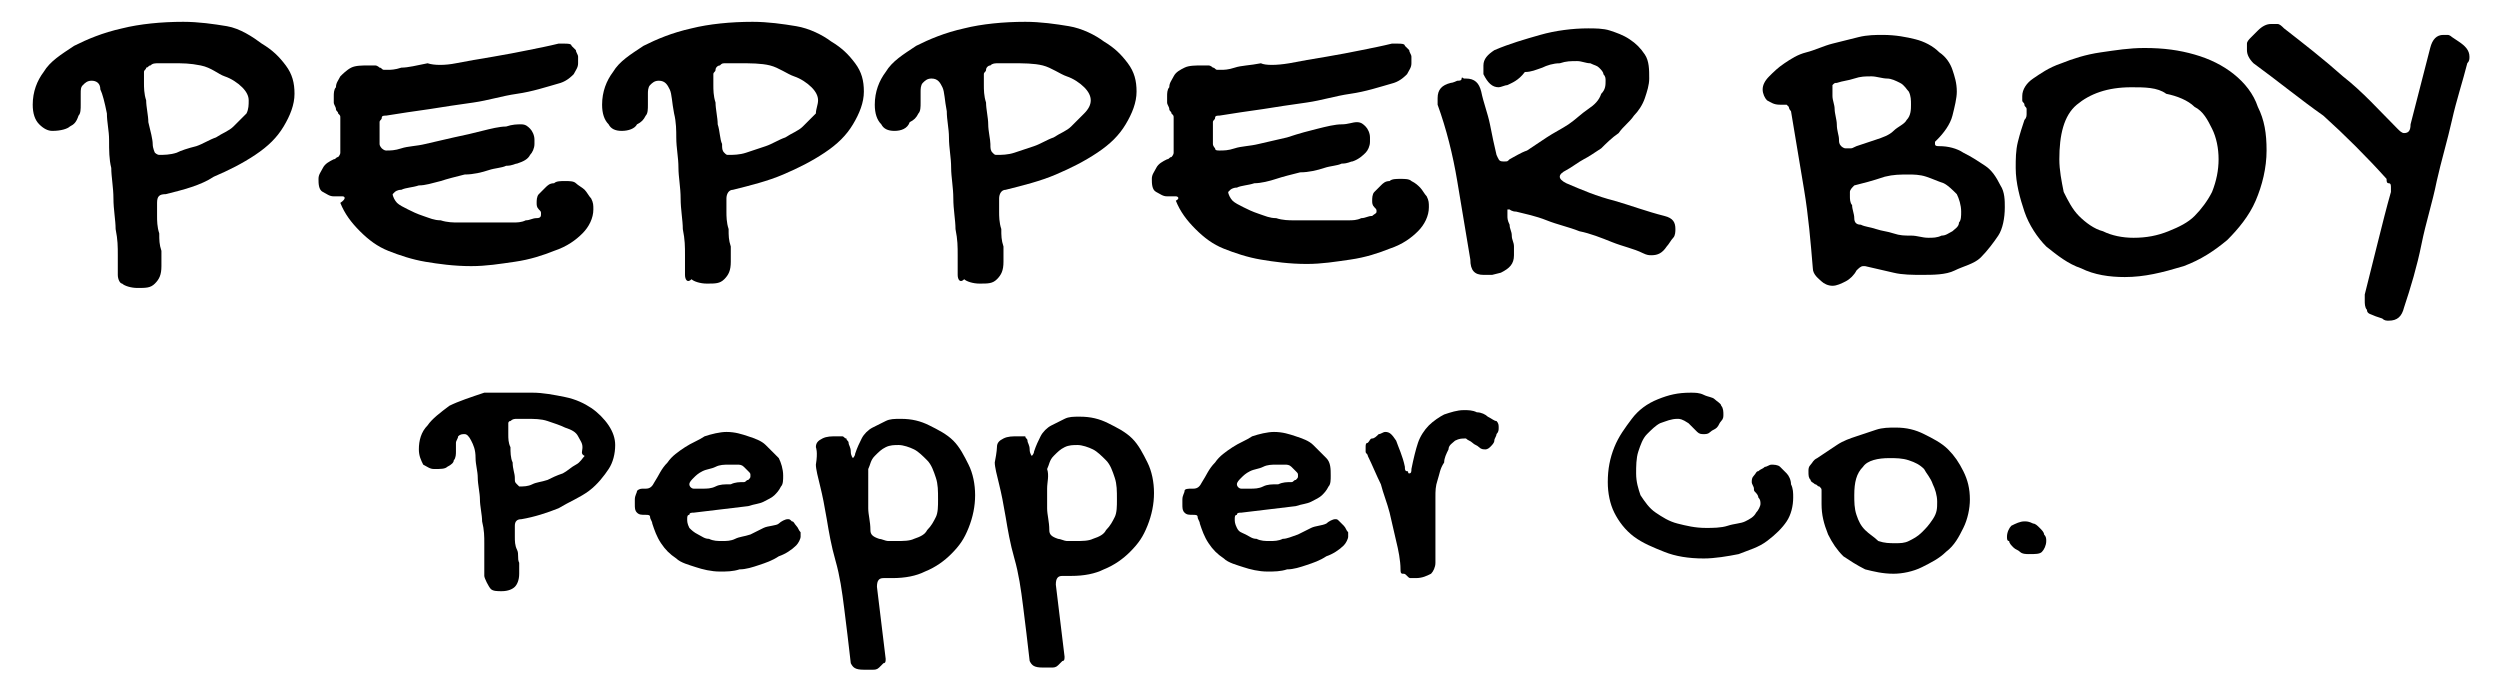
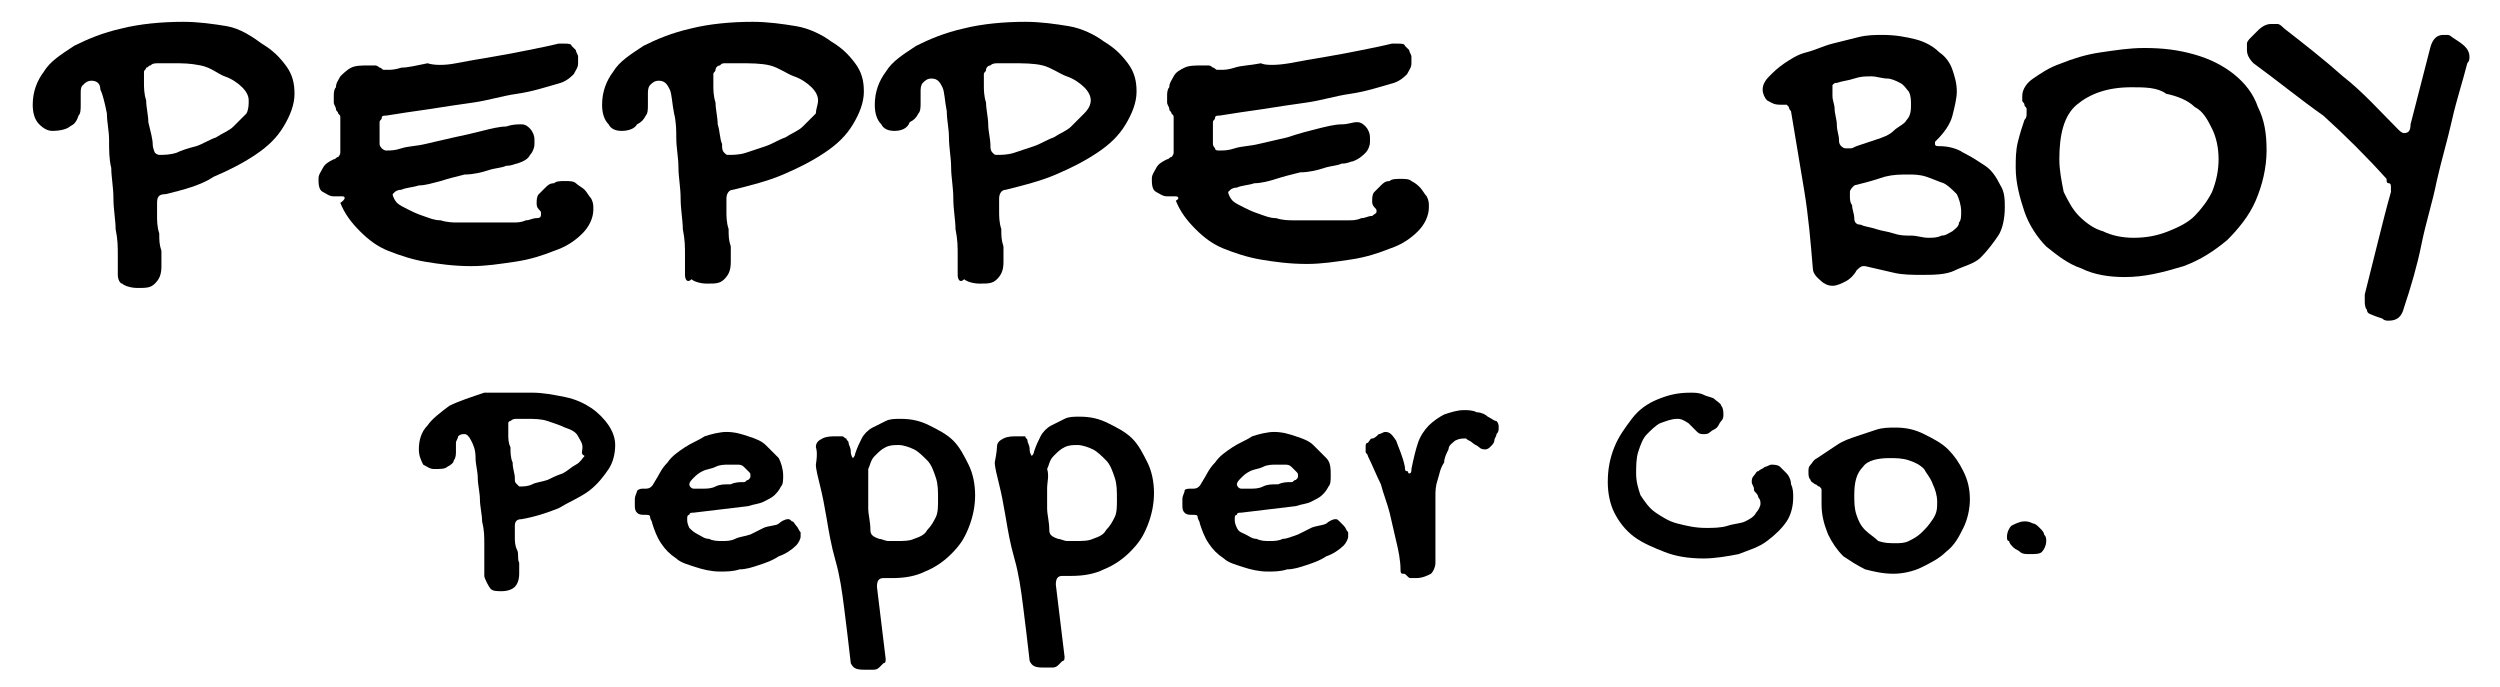
<svg xmlns="http://www.w3.org/2000/svg" id="Layer_1" x="0px" y="0px" viewBox="0 0 114.6 31.5" style="enable-background:new 0 0 114.6 31.5;" xml:space="preserve">
  <style type="text/css">	.st0{enable-background:new    ;}</style>
  <g>
    <g class="st0">
      <path d="M5.4,12.6c0-0.2,0-0.5,0-0.9s0-0.7-0.1-1.2c0-0.4-0.1-0.9-0.1-1.4c0-0.5-0.1-1-0.1-1.4C5,7.3,5,6.9,5,6.4   c0-0.4-0.1-0.8-0.1-1.2C4.8,4.7,4.7,4.3,4.6,4.1C4.6,3.8,4.4,3.7,4.2,3.7C4,3.7,3.9,3.8,3.8,3.9C3.7,4,3.7,4.1,3.7,4.3   c0,0.2,0,0.3,0,0.5c0,0.2,0,0.4-0.1,0.5C3.5,5.6,3.4,5.7,3.2,5.8C3.1,5.9,2.8,6,2.4,6C2.2,6,2,5.9,1.8,5.7   C1.6,5.5,1.5,5.2,1.5,4.8c0-0.6,0.2-1.1,0.5-1.5c0.3-0.5,0.8-0.8,1.4-1.2C4,1.8,4.7,1.5,5.6,1.3c0.8-0.2,1.8-0.3,2.8-0.3   c0.7,0,1.4,0.1,2,0.2S11.6,1.7,12,2c0.5,0.3,0.8,0.6,1.1,1c0.3,0.4,0.4,0.8,0.4,1.3c0,0.5-0.2,1-0.5,1.5c-0.3,0.5-0.7,0.9-1.3,1.3   s-1.2,0.7-1.9,1C9.2,8.5,8.4,8.7,7.6,8.9C7.3,8.9,7.2,9,7.2,9.3c0,0.2,0,0.4,0,0.6c0,0.2,0,0.5,0.1,0.8c0,0.3,0,0.5,0.1,0.8   c0,0.3,0,0.5,0,0.7c0,0.4-0.1,0.6-0.3,0.8c-0.2,0.2-0.4,0.2-0.8,0.2c-0.3,0-0.6-0.1-0.7-0.2C5.5,13,5.4,12.8,5.4,12.6z M11.4,4.6   c0-0.2-0.1-0.4-0.3-0.6c-0.2-0.2-0.5-0.4-0.8-0.5S9.7,3.1,9.2,3S8.4,2.9,7.9,2.9c-0.2,0-0.4,0-0.6,0S7,2.9,6.9,3   C6.8,3,6.8,3.1,6.7,3.1c0,0.1-0.1,0.1-0.1,0.2c0,0.1,0,0.2,0,0.5c0,0.2,0,0.5,0.1,0.8c0,0.3,0.1,0.7,0.1,1C6.9,6,7,6.4,7,6.6   C7,6.8,7.1,7,7.1,7s0.1,0.1,0.2,0.1c0.2,0,0.5,0,0.8-0.1C8.3,6.9,8.6,6.8,9,6.7c0.3-0.1,0.6-0.3,0.9-0.4c0.3-0.2,0.6-0.3,0.8-0.5   c0.2-0.2,0.4-0.4,0.6-0.6C11.4,5,11.4,4.8,11.4,4.6z" />
      <path d="M15.7,9C15.7,9,15.7,9,15.7,9c-0.1,0-0.2,0-0.2,0s-0.1,0-0.1,0c0,0-0.1,0-0.1,0c-0.2,0-0.3-0.1-0.5-0.2s-0.2-0.4-0.2-0.6   c0-0.2,0.1-0.3,0.2-0.5c0.1-0.2,0.3-0.3,0.5-0.4c0.1,0,0.1-0.1,0.2-0.1c0,0,0.1-0.1,0.1-0.2c0-0.2,0-0.4,0-0.7c0-0.2,0-0.5,0-0.9   c0-0.1,0-0.1-0.1-0.2c0-0.1-0.1-0.1-0.1-0.2c0-0.1-0.1-0.2-0.1-0.3c0-0.1,0-0.2,0-0.3c0-0.1,0-0.3,0.1-0.4c0-0.2,0.1-0.3,0.2-0.5   c0.1-0.1,0.3-0.3,0.5-0.4c0.2-0.1,0.5-0.1,0.8-0.1c0.1,0,0.3,0,0.3,0c0.1,0,0.2,0.1,0.2,0.1c0.1,0,0.1,0.1,0.2,0.1   c0.1,0,0.1,0,0.2,0c0.1,0,0.3,0,0.6-0.1c0.3,0,0.7-0.1,1.2-0.2C19.9,3,20.4,3,20.9,2.9c0.5-0.1,1.1-0.2,1.7-0.3s1.1-0.2,1.6-0.3   c0.5-0.1,1-0.2,1.4-0.3c0.1,0,0.2,0,0.3,0c0.1,0,0.3,0,0.3,0.1c0.1,0.1,0.1,0.1,0.2,0.2c0,0.1,0.1,0.2,0.1,0.3c0,0.1,0,0.2,0,0.3   c0,0.2-0.1,0.3-0.2,0.5c-0.1,0.1-0.3,0.3-0.6,0.4c-0.7,0.2-1.3,0.4-2,0.5c-0.7,0.1-1.3,0.3-2,0.4c-0.7,0.1-1.4,0.2-2,0.3   c-0.7,0.1-1.4,0.2-2,0.3c-0.1,0-0.2,0-0.2,0.1c0,0.1-0.1,0.1-0.1,0.2v0.4c0,0.1,0,0.2,0,0.3c0,0.1,0,0.2,0,0.3   c0,0.1,0.1,0.2,0.1,0.2s0.1,0.1,0.2,0.1c0.2,0,0.4,0,0.7-0.1c0.3-0.1,0.7-0.1,1.1-0.2c0.4-0.1,0.9-0.2,1.3-0.3   c0.5-0.1,0.9-0.2,1.3-0.3c0.4-0.1,0.8-0.2,1.1-0.2c0.3-0.1,0.5-0.1,0.7-0.1c0.2,0,0.3,0.1,0.4,0.2c0.1,0.1,0.2,0.3,0.2,0.5   c0,0,0,0.1,0,0.1c0,0,0,0.1,0,0.1c0,0.2-0.1,0.4-0.2,0.5c-0.1,0.2-0.3,0.3-0.6,0.4c-0.1,0-0.2,0.1-0.5,0.1   c-0.2,0.1-0.5,0.1-0.8,0.2c-0.3,0.1-0.7,0.2-1.1,0.2c-0.4,0.1-0.8,0.2-1.1,0.3c-0.4,0.1-0.7,0.2-1,0.2c-0.3,0.1-0.6,0.1-0.8,0.2   c-0.2,0-0.3,0.1-0.3,0.1s-0.1,0.1-0.1,0.1c0,0.1,0.1,0.3,0.2,0.4c0.1,0.1,0.3,0.2,0.5,0.3c0.2,0.1,0.4,0.2,0.7,0.3   c0.3,0.1,0.5,0.2,0.8,0.2c0.3,0.1,0.6,0.1,0.8,0.1s0.5,0,0.8,0c0.1,0,0.2,0,0.4,0c0.2,0,0.4,0,0.6,0c0.2,0,0.5,0,0.7,0   c0.2,0,0.4,0,0.6-0.1c0.2,0,0.3-0.1,0.5-0.1s0.2-0.1,0.2-0.2c0-0.1,0-0.1-0.1-0.2s-0.1-0.2-0.1-0.3c0-0.1,0-0.3,0.1-0.4   c0.1-0.1,0.2-0.2,0.3-0.3c0.1-0.1,0.2-0.2,0.4-0.2c0.1-0.1,0.3-0.1,0.5-0.1c0.2,0,0.4,0,0.5,0.1s0.3,0.2,0.4,0.3   c0.1,0.1,0.2,0.3,0.3,0.4c0.1,0.2,0.1,0.3,0.1,0.5c0,0.4-0.2,0.8-0.5,1.1c-0.3,0.3-0.7,0.6-1.3,0.8c-0.5,0.2-1.1,0.4-1.8,0.5   c-0.7,0.1-1.3,0.2-2,0.2c-0.8,0-1.5-0.1-2.1-0.2c-0.6-0.1-1.2-0.3-1.7-0.5c-0.5-0.2-0.9-0.5-1.3-0.9c-0.4-0.4-0.7-0.8-0.9-1.3   C15.9,9.1,15.8,9,15.7,9z" />
      <path d="M31.4,12.6c0-0.2,0-0.5,0-0.9s0-0.7-0.1-1.2c0-0.4-0.1-0.9-0.1-1.4c0-0.5-0.1-1-0.1-1.4c0-0.5-0.1-0.9-0.1-1.4   C31,6,31,5.6,30.9,5.2c-0.1-0.5-0.1-0.9-0.2-1.1c-0.1-0.2-0.2-0.4-0.5-0.4c-0.2,0-0.3,0.1-0.4,0.2c-0.1,0.1-0.1,0.3-0.1,0.4   c0,0.2,0,0.3,0,0.5c0,0.2,0,0.4-0.1,0.5c-0.1,0.2-0.2,0.3-0.4,0.4C29.1,5.9,28.8,6,28.5,6c-0.3,0-0.5-0.1-0.6-0.3   c-0.2-0.2-0.3-0.5-0.3-0.9c0-0.6,0.2-1.1,0.5-1.5c0.3-0.5,0.8-0.8,1.4-1.2c0.6-0.3,1.3-0.6,2.2-0.8c0.8-0.2,1.8-0.3,2.8-0.3   c0.7,0,1.4,0.1,2,0.2s1.2,0.4,1.6,0.7c0.5,0.3,0.8,0.6,1.1,1c0.3,0.4,0.4,0.8,0.4,1.3c0,0.5-0.2,1-0.5,1.5   c-0.3,0.5-0.7,0.9-1.3,1.3s-1.2,0.7-1.9,1c-0.7,0.3-1.5,0.5-2.3,0.7c-0.2,0-0.3,0.2-0.3,0.4c0,0.2,0,0.4,0,0.6   c0,0.2,0,0.5,0.1,0.8c0,0.3,0,0.5,0.1,0.8c0,0.3,0,0.5,0,0.7c0,0.4-0.1,0.6-0.3,0.8c-0.2,0.2-0.4,0.2-0.8,0.2   c-0.3,0-0.6-0.1-0.7-0.2C31.5,13,31.4,12.8,31.4,12.6z M37.5,4.6c0-0.2-0.1-0.4-0.3-0.6c-0.2-0.2-0.5-0.4-0.8-0.5S35.7,3.1,35.3,3   s-0.9-0.1-1.4-0.1c-0.2,0-0.4,0-0.6,0S33.1,2.9,33,3c-0.1,0-0.2,0.1-0.2,0.2c0,0.1-0.1,0.1-0.1,0.2c0,0.1,0,0.2,0,0.5   c0,0.2,0,0.5,0.1,0.8c0,0.3,0.1,0.7,0.1,1C33,6,33,6.4,33.1,6.6c0,0.2,0,0.3,0.1,0.4s0.1,0.1,0.2,0.1c0.2,0,0.5,0,0.8-0.1   c0.3-0.1,0.6-0.2,0.9-0.3c0.3-0.1,0.6-0.3,0.9-0.4c0.3-0.2,0.6-0.3,0.8-0.5c0.2-0.2,0.4-0.4,0.6-0.6C37.4,5,37.5,4.8,37.5,4.6z" />
      <path d="M43.9,12.6c0-0.2,0-0.5,0-0.9s0-0.7-0.1-1.2c0-0.4-0.1-0.9-0.1-1.4c0-0.5-0.1-1-0.1-1.4c0-0.5-0.1-0.9-0.1-1.4   c0-0.4-0.1-0.8-0.1-1.2c-0.1-0.5-0.1-0.9-0.2-1.1c-0.1-0.2-0.2-0.4-0.5-0.4c-0.2,0-0.3,0.1-0.4,0.2c-0.1,0.1-0.1,0.3-0.1,0.4   c0,0.2,0,0.3,0,0.5c0,0.2,0,0.4-0.1,0.5c-0.1,0.2-0.2,0.3-0.4,0.4C41.6,5.9,41.3,6,41,6c-0.3,0-0.5-0.1-0.6-0.3   c-0.2-0.2-0.3-0.5-0.3-0.9c0-0.6,0.2-1.1,0.5-1.5c0.3-0.5,0.8-0.8,1.4-1.2c0.6-0.3,1.3-0.6,2.2-0.8c0.8-0.2,1.8-0.3,2.8-0.3   c0.7,0,1.4,0.1,2,0.2s1.2,0.4,1.6,0.7c0.5,0.3,0.8,0.6,1.1,1c0.3,0.4,0.4,0.8,0.4,1.3c0,0.5-0.2,1-0.5,1.5   c-0.3,0.5-0.7,0.9-1.3,1.3s-1.2,0.7-1.9,1c-0.7,0.3-1.5,0.5-2.3,0.7c-0.2,0-0.3,0.2-0.3,0.4c0,0.2,0,0.4,0,0.6   c0,0.2,0,0.5,0.1,0.8c0,0.3,0,0.5,0.1,0.8c0,0.3,0,0.5,0,0.7c0,0.4-0.1,0.6-0.3,0.8c-0.2,0.2-0.4,0.2-0.8,0.2   c-0.3,0-0.6-0.1-0.7-0.2C44,13,43.9,12.8,43.9,12.6z M50,4.6c0-0.2-0.1-0.4-0.3-0.6c-0.2-0.2-0.5-0.4-0.8-0.5S48.2,3.1,47.8,3   s-0.9-0.1-1.4-0.1c-0.2,0-0.4,0-0.6,0s-0.3,0-0.4,0.1c-0.1,0-0.2,0.1-0.2,0.2c0,0.1-0.1,0.1-0.1,0.2c0,0.1,0,0.2,0,0.5   c0,0.2,0,0.5,0.1,0.8c0,0.3,0.1,0.7,0.1,1c0,0.3,0.1,0.7,0.1,0.9c0,0.2,0,0.3,0.1,0.4s0.1,0.1,0.2,0.1c0.2,0,0.5,0,0.8-0.1   c0.3-0.1,0.6-0.2,0.9-0.3c0.3-0.1,0.6-0.3,0.9-0.4c0.3-0.2,0.6-0.3,0.8-0.5c0.2-0.2,0.4-0.4,0.6-0.6C49.9,5,50,4.8,50,4.6z" />
      <path d="M53.9,9C53.9,9,53.8,9,53.9,9c-0.1,0-0.2,0-0.2,0s-0.1,0-0.1,0c0,0-0.1,0-0.1,0c-0.2,0-0.3-0.1-0.5-0.2s-0.2-0.4-0.2-0.6   c0-0.2,0.1-0.3,0.2-0.5c0.1-0.2,0.3-0.3,0.5-0.4c0.1,0,0.1-0.1,0.2-0.1c0,0,0.1-0.1,0.1-0.2c0-0.2,0-0.4,0-0.7c0-0.2,0-0.5,0-0.9   c0-0.1,0-0.1-0.1-0.2c0-0.1-0.1-0.1-0.1-0.2s-0.1-0.2-0.1-0.3c0-0.1,0-0.2,0-0.3c0-0.1,0-0.3,0.1-0.4c0-0.2,0.1-0.3,0.2-0.5   s0.3-0.3,0.5-0.4c0.2-0.1,0.5-0.1,0.8-0.1c0.1,0,0.3,0,0.3,0c0.1,0,0.2,0.1,0.2,0.1c0.1,0,0.1,0.1,0.2,0.1s0.1,0,0.2,0   c0.1,0,0.3,0,0.6-0.1s0.7-0.1,1.2-0.2C58,3,58.5,3,59.1,2.9c0.5-0.1,1.1-0.2,1.7-0.3s1.1-0.2,1.6-0.3c0.5-0.1,1-0.2,1.4-0.3   c0.1,0,0.2,0,0.3,0c0.1,0,0.3,0,0.3,0.1c0.1,0.1,0.1,0.1,0.2,0.2c0,0.1,0.1,0.2,0.1,0.3c0,0.1,0,0.2,0,0.3c0,0.2-0.1,0.3-0.2,0.5   c-0.1,0.1-0.3,0.3-0.6,0.4c-0.7,0.2-1.3,0.4-2,0.5c-0.7,0.1-1.3,0.3-2,0.4s-1.4,0.2-2,0.3c-0.7,0.1-1.4,0.2-2,0.3   c-0.1,0-0.2,0-0.2,0.1c0,0.1-0.1,0.1-0.1,0.2v0.4c0,0.1,0,0.2,0,0.3c0,0.1,0,0.2,0,0.3c0,0.1,0.1,0.2,0.1,0.2   c0,0.1,0.1,0.1,0.2,0.1c0.2,0,0.4,0,0.7-0.1s0.7-0.1,1.1-0.2c0.4-0.1,0.9-0.2,1.3-0.3C59.6,6.1,60,6,60.4,5.9   c0.4-0.1,0.8-0.2,1.1-0.2s0.5-0.1,0.7-0.1c0.2,0,0.3,0.1,0.4,0.2c0.1,0.1,0.2,0.3,0.2,0.5c0,0,0,0.1,0,0.1c0,0,0,0.1,0,0.1   c0,0.2-0.1,0.4-0.2,0.5S62.3,7.3,62,7.4c-0.1,0-0.2,0.1-0.5,0.1c-0.2,0.1-0.5,0.1-0.8,0.2c-0.3,0.1-0.7,0.2-1.1,0.2   c-0.4,0.1-0.8,0.2-1.1,0.3s-0.7,0.2-1,0.2c-0.3,0.1-0.6,0.1-0.8,0.2c-0.2,0-0.3,0.1-0.3,0.1c0,0-0.1,0.1-0.1,0.1   c0,0.1,0.1,0.3,0.2,0.4c0.1,0.1,0.3,0.2,0.5,0.3c0.2,0.1,0.4,0.2,0.7,0.3c0.3,0.1,0.5,0.2,0.8,0.2c0.3,0.1,0.6,0.1,0.8,0.1   c0.3,0,0.5,0,0.8,0c0.1,0,0.2,0,0.4,0c0.2,0,0.4,0,0.6,0c0.2,0,0.5,0,0.7,0c0.2,0,0.4,0,0.6-0.1c0.2,0,0.3-0.1,0.5-0.1   c0.1-0.1,0.2-0.1,0.2-0.2c0-0.1,0-0.1-0.1-0.2s-0.1-0.2-0.1-0.3c0-0.1,0-0.3,0.1-0.4s0.2-0.2,0.3-0.3c0.1-0.1,0.2-0.2,0.4-0.2   c0.1-0.1,0.3-0.1,0.5-0.1c0.2,0,0.4,0,0.5,0.1c0.2,0.1,0.3,0.2,0.4,0.3c0.1,0.1,0.2,0.3,0.3,0.4c0.1,0.2,0.1,0.3,0.1,0.5   c0,0.4-0.2,0.8-0.5,1.1c-0.3,0.3-0.7,0.6-1.3,0.8c-0.5,0.2-1.1,0.4-1.8,0.5c-0.7,0.1-1.3,0.2-2,0.2c-0.8,0-1.5-0.1-2.1-0.2   c-0.6-0.1-1.2-0.3-1.7-0.5c-0.5-0.2-0.9-0.5-1.3-0.9c-0.4-0.4-0.7-0.8-0.9-1.3C54.1,9.1,54,9,53.9,9z" />
-       <path d="M69.1,3.9C69,3.9,68.8,4,68.7,4c-0.3,0-0.5-0.2-0.7-0.6C68,3.3,68,3.2,68,3.1C68,3.1,68,3,68,3c0-0.3,0.2-0.5,0.5-0.7   c0.7-0.3,1.4-0.5,2.1-0.7c0.7-0.2,1.5-0.3,2.2-0.3c0.3,0,0.7,0,1,0.1c0.3,0.1,0.6,0.2,0.9,0.4C75,2,75.2,2.2,75.4,2.5   c0.2,0.3,0.2,0.7,0.2,1.1c0,0.3-0.1,0.6-0.2,0.9c-0.1,0.3-0.3,0.6-0.5,0.8c-0.2,0.3-0.5,0.5-0.7,0.8c-0.3,0.2-0.6,0.5-0.8,0.7   c-0.3,0.2-0.6,0.4-0.8,0.5S72,7.7,71.8,7.8c-0.2,0.1-0.3,0.2-0.3,0.3c0,0.1,0.1,0.2,0.3,0.3C72.5,8.7,73.2,9,74,9.2   c0.7,0.2,1.5,0.5,2.3,0.7c0.4,0.1,0.5,0.3,0.5,0.6c0,0.1,0,0.3-0.1,0.4c-0.1,0.1-0.2,0.3-0.3,0.4c-0.2,0.3-0.4,0.4-0.7,0.4   c-0.1,0-0.2,0-0.4-0.1c-0.4-0.2-0.9-0.3-1.4-0.5c-0.5-0.2-1-0.4-1.5-0.5c-0.5-0.2-1-0.3-1.5-0.5s-1-0.3-1.4-0.4   c-0.2,0-0.3-0.1-0.3-0.1c-0.1,0-0.1,0-0.1,0s0,0.1,0,0.1c0,0,0,0,0,0.1c0,0,0,0.1,0,0.1c0,0.1,0,0.2,0.1,0.4   c0,0.2,0.1,0.3,0.1,0.5c0,0.2,0.1,0.3,0.1,0.5c0,0.2,0,0.3,0,0.4c0,0.4-0.2,0.6-0.6,0.8l-0.4,0.1c-0.1,0-0.1,0-0.2,0s-0.1,0-0.2,0   c-0.4,0-0.6-0.2-0.6-0.7c-0.2-1.2-0.4-2.4-0.6-3.6c-0.2-1.2-0.5-2.4-0.9-3.5c0-0.1,0-0.1,0-0.2c0,0,0-0.1,0-0.1   c0-0.4,0.2-0.6,0.6-0.7c0.1,0,0.3-0.1,0.3-0.1c0.1,0,0.2,0,0.2-0.1s0.1,0,0.1,0c0,0,0.1,0,0.1,0c0.4,0,0.6,0.2,0.7,0.6   c0.1,0.5,0.3,1,0.4,1.5c0.1,0.5,0.2,1,0.3,1.4c0.1,0.2,0.1,0.3,0.3,0.3c0,0,0.1,0,0.1,0c0.1,0,0.1,0,0.2-0.1   c0.2-0.1,0.5-0.3,0.8-0.4c0.3-0.2,0.6-0.4,0.9-0.6c0.3-0.2,0.7-0.4,1-0.6s0.6-0.5,0.9-0.7s0.5-0.4,0.6-0.7   c0.2-0.2,0.2-0.4,0.2-0.6c0-0.1,0-0.2-0.1-0.3c0-0.1-0.1-0.2-0.2-0.3c-0.1-0.1-0.2-0.1-0.4-0.2c-0.2,0-0.4-0.1-0.6-0.1   c-0.3,0-0.5,0-0.8,0.1c-0.3,0-0.6,0.1-0.8,0.2c-0.3,0.1-0.5,0.2-0.8,0.2C69.6,3.7,69.3,3.8,69.1,3.9z" />
      <path d="M83.1,12.3c-0.1-1.2-0.2-2.4-0.4-3.6c-0.2-1.2-0.4-2.4-0.6-3.6C82,5,82,4.9,82,4.9c0,0-0.1-0.1-0.1-0.1c0,0-0.1,0-0.1,0   c0,0-0.1,0-0.2,0c-0.3,0-0.4-0.1-0.6-0.2c-0.1-0.1-0.2-0.3-0.2-0.5c0-0.2,0.1-0.4,0.3-0.6c0.2-0.2,0.4-0.4,0.7-0.6   c0.3-0.2,0.6-0.4,1-0.5C83.2,2.3,83.6,2.1,84,2c0.4-0.1,0.8-0.2,1.2-0.3c0.4-0.1,0.8-0.1,1.1-0.1c0.6,0,1.1,0.1,1.5,0.2   c0.4,0.1,0.8,0.3,1.1,0.6c0.3,0.2,0.5,0.5,0.6,0.8c0.1,0.3,0.2,0.6,0.2,1c0,0.3-0.1,0.7-0.2,1.1c-0.1,0.4-0.4,0.8-0.7,1.1   c0,0-0.1,0.1-0.1,0.1c0,0,0,0.1,0,0.1c0,0.1,0.1,0.1,0.2,0.1c0.4,0,0.8,0.1,1.1,0.3c0.4,0.2,0.7,0.4,1,0.6   c0.3,0.2,0.5,0.5,0.7,0.9c0.2,0.3,0.2,0.7,0.2,1c0,0.5-0.1,1-0.3,1.3s-0.5,0.7-0.8,1c-0.3,0.3-0.8,0.4-1.2,0.6s-1,0.2-1.5,0.2   c-0.4,0-0.9,0-1.3-0.1c-0.4-0.1-0.9-0.2-1.3-0.3c0,0-0.1,0-0.1,0c-0.1,0-0.2,0.1-0.3,0.2c-0.1,0.2-0.3,0.4-0.5,0.5   c-0.2,0.1-0.4,0.2-0.6,0.2c-0.2,0-0.4-0.1-0.5-0.2S83.1,12.6,83.1,12.3z M84.2,3.8c-0.1,0-0.1,0-0.2,0.1C84,3.9,84,3.9,84,4   c0,0.1,0,0.2,0,0.4c0,0.2,0.1,0.4,0.1,0.6c0,0.2,0.1,0.5,0.1,0.7c0,0.3,0.1,0.5,0.1,0.7c0,0.1,0,0.2,0.1,0.3c0,0,0.1,0.1,0.2,0.1   c0,0,0.1,0,0.2,0c0.1,0,0.1,0,0.3-0.1c0.3-0.1,0.6-0.2,0.9-0.3s0.6-0.2,0.8-0.4c0.2-0.2,0.5-0.3,0.6-0.5c0.2-0.2,0.2-0.5,0.2-0.7   c0-0.2,0-0.4-0.1-0.6c-0.1-0.1-0.2-0.3-0.4-0.4c-0.2-0.1-0.4-0.2-0.6-0.2s-0.5-0.1-0.7-0.1c-0.3,0-0.5,0-0.8,0.1   S84.5,3.7,84.2,3.8z M85,8.5c-0.1,0.1-0.2,0.2-0.2,0.3c0,0,0,0.1,0,0.2c0,0.1,0,0.3,0.1,0.4c0,0.2,0.1,0.4,0.1,0.6   c0,0.2,0.1,0.3,0.3,0.3c0.2,0.1,0.4,0.1,0.7,0.2s0.5,0.1,0.8,0.2c0.3,0.1,0.5,0.1,0.8,0.1c0.3,0,0.5,0.1,0.8,0.1   c0.2,0,0.4,0,0.6-0.1c0.2,0,0.3-0.1,0.5-0.2c0.1-0.1,0.3-0.2,0.3-0.4c0.1-0.1,0.1-0.3,0.1-0.5c0-0.3-0.1-0.6-0.2-0.8   c-0.2-0.2-0.4-0.4-0.6-0.5c-0.3-0.1-0.5-0.2-0.8-0.3c-0.3-0.1-0.6-0.1-0.8-0.1c-0.4,0-0.7,0-1.1,0.1C85.8,8.3,85.4,8.4,85,8.5z" />
      <path d="M97.4,12.7c-0.7,0-1.4-0.1-2-0.4c-0.6-0.2-1.1-0.6-1.6-1c-0.4-0.4-0.8-1-1-1.6c-0.2-0.6-0.4-1.3-0.4-2   c0-0.4,0-0.8,0.1-1.2c0.1-0.4,0.2-0.7,0.3-1c0.1-0.1,0.1-0.2,0.1-0.3c0-0.1,0-0.1,0-0.2c0-0.1-0.1-0.1-0.1-0.2s-0.1-0.1-0.1-0.2   s0-0.2,0-0.2c0-0.3,0.2-0.6,0.5-0.8s0.7-0.5,1.3-0.7c0.5-0.2,1.1-0.4,1.8-0.5c0.7-0.1,1.3-0.2,2-0.2c0.9,0,1.6,0.1,2.3,0.3   s1.3,0.5,1.8,0.9s0.9,0.9,1.1,1.5c0.3,0.6,0.4,1.2,0.4,2c0,0.8-0.2,1.6-0.5,2.3c-0.3,0.7-0.8,1.3-1.3,1.8c-0.6,0.5-1.2,0.9-2,1.2   C99.1,12.5,98.3,12.7,97.4,12.7z M101.7,7.3c0-0.5-0.1-1-0.3-1.4c-0.2-0.4-0.4-0.8-0.8-1c-0.3-0.3-0.8-0.5-1.3-0.6   C98.9,4,98.3,4,97.7,4c-1.1,0-1.9,0.3-2.5,0.8s-0.8,1.4-0.8,2.5c0,0.5,0.1,1,0.2,1.5c0.2,0.4,0.4,0.8,0.7,1.1   c0.3,0.3,0.7,0.6,1.1,0.7c0.4,0.2,0.9,0.3,1.4,0.3c0.6,0,1.1-0.1,1.6-0.3c0.5-0.2,0.9-0.4,1.2-0.7s0.6-0.7,0.8-1.1   C101.6,8.3,101.7,7.8,101.7,7.3z" />
      <path d="M103.3,2.9c-0.2-0.2-0.3-0.4-0.3-0.6c0-0.1,0-0.2,0-0.3c0-0.1,0.1-0.2,0.2-0.3l0.3-0.3c0.2-0.2,0.4-0.3,0.6-0.3   c0.1,0,0.2,0,0.3,0s0.2,0.1,0.3,0.2c0.9,0.7,1.8,1.4,2.7,2.2c0.9,0.7,1.7,1.6,2.5,2.4c0.1,0.1,0.2,0.2,0.3,0.2   c0.2,0,0.3-0.1,0.3-0.4l0.9-3.5c0.1-0.4,0.3-0.6,0.6-0.6c0.1,0,0.1,0,0.2,0c0.1,0,0.2,0.1,0.2,0.1l0.3,0.2   c0.3,0.2,0.5,0.4,0.5,0.7c0,0.1,0,0.2-0.1,0.3c-0.2,0.8-0.5,1.7-0.7,2.6c-0.2,0.9-0.5,1.9-0.7,2.8c-0.2,1-0.5,1.9-0.7,2.9   s-0.5,2-0.8,2.9c-0.1,0.4-0.3,0.6-0.7,0.6c-0.1,0-0.2,0-0.3-0.1l-0.3-0.1c-0.2-0.1-0.4-0.1-0.4-0.3c-0.1-0.1-0.1-0.3-0.1-0.4   c0,0,0-0.1,0-0.1c0-0.1,0-0.1,0-0.2c0.2-0.8,0.4-1.6,0.6-2.4c0.2-0.8,0.4-1.6,0.6-2.3c0,0,0-0.1,0-0.1s0-0.1,0-0.1   c0-0.1,0-0.2-0.1-0.2s-0.1-0.1-0.1-0.2c-0.9-1-1.9-2-2.9-2.9C105.5,4.6,104.4,3.7,103.3,2.9z" />
    </g>
    <g>
      <path d="M22.2,26.4c0-0.2,0-0.4,0-0.6c0-0.3,0-0.5,0-0.9c0-0.3,0-0.6-0.1-1c0-0.3-0.1-0.7-0.1-1c0-0.3-0.1-0.7-0.1-1   c0-0.3-0.1-0.6-0.1-0.9c0-0.4-0.1-0.6-0.2-0.8c-0.1-0.2-0.2-0.3-0.3-0.3c-0.1,0-0.2,0-0.3,0.1c0,0.1-0.1,0.2-0.1,0.3s0,0.3,0,0.4   c0,0.1,0,0.3-0.1,0.4c0,0.1-0.1,0.2-0.3,0.3c-0.1,0.1-0.3,0.1-0.6,0.1c-0.2,0-0.3-0.1-0.5-0.2c-0.1-0.2-0.2-0.4-0.2-0.7   c0-0.4,0.1-0.8,0.4-1.1c0.2-0.3,0.6-0.6,1-0.9c0.4-0.2,1-0.4,1.6-0.6C23,18,23.7,18,24.4,18c0.5,0,1,0.1,1.5,0.2   c0.5,0.1,0.9,0.3,1.2,0.5c0.3,0.2,0.6,0.5,0.8,0.8s0.3,0.6,0.3,0.9c0,0.4-0.1,0.8-0.3,1.1c-0.2,0.3-0.5,0.7-0.9,1   c-0.4,0.3-0.9,0.5-1.4,0.8c-0.5,0.2-1.1,0.4-1.7,0.5c-0.2,0-0.3,0.1-0.3,0.3c0,0.1,0,0.3,0,0.5c0,0.2,0,0.4,0.1,0.6s0,0.4,0.1,0.6   c0,0.2,0,0.4,0,0.5c0,0.3-0.1,0.5-0.2,0.6c-0.1,0.1-0.3,0.2-0.6,0.2c-0.2,0-0.4,0-0.5-0.1S22.2,26.5,22.2,26.4z M26.7,20.5   c0-0.2-0.1-0.3-0.2-0.5c-0.1-0.2-0.3-0.3-0.6-0.4c-0.2-0.1-0.5-0.2-0.8-0.3c-0.3-0.1-0.6-0.1-1-0.1c-0.2,0-0.3,0-0.4,0   s-0.2,0-0.3,0.1c-0.1,0-0.1,0.1-0.1,0.1c0,0,0,0.1,0,0.2c0,0,0,0.2,0,0.3c0,0.2,0,0.4,0.1,0.6c0,0.2,0,0.5,0.1,0.7   c0,0.3,0.1,0.5,0.1,0.7c0,0.2,0,0.2,0.1,0.3c0,0,0.1,0.1,0.1,0.1c0.2,0,0.4,0,0.6-0.1s0.4-0.1,0.7-0.2c0.2-0.1,0.4-0.2,0.7-0.3   c0.2-0.1,0.4-0.3,0.6-0.4s0.3-0.3,0.4-0.4C26.6,20.8,26.7,20.7,26.7,20.5z" />
      <path d="M35.7,24c0.1-0.1,0.3-0.2,0.4-0.2c0.1,0,0.1,0,0.2,0.1c0.1,0,0.1,0.1,0.2,0.2c0.1,0.1,0.1,0.2,0.2,0.3c0,0.1,0,0.1,0,0.2   c0,0.1-0.1,0.3-0.2,0.4c-0.2,0.2-0.5,0.4-0.8,0.5c-0.3,0.2-0.6,0.3-0.9,0.4c-0.3,0.1-0.6,0.2-0.9,0.2c-0.3,0.1-0.6,0.1-0.9,0.1   c-0.4,0-0.8-0.1-1.1-0.2c-0.3-0.1-0.7-0.2-0.9-0.4c-0.3-0.2-0.5-0.4-0.7-0.7c-0.2-0.3-0.3-0.6-0.4-0.9c0-0.1-0.1-0.2-0.1-0.3   s-0.1-0.1-0.2-0.1c-0.2,0-0.3,0-0.4-0.1s-0.1-0.2-0.1-0.4c0-0.1,0-0.1,0-0.1l0-0.1c0-0.2,0.1-0.3,0.1-0.4c0.1-0.1,0.2-0.1,0.3-0.1   h0.1c0.2,0,0.3-0.1,0.4-0.3c0.2-0.3,0.3-0.6,0.6-0.9c0.2-0.3,0.5-0.5,0.8-0.7s0.6-0.3,0.9-0.5c0.3-0.1,0.7-0.2,1-0.2   c0.4,0,0.7,0.1,1,0.2c0.3,0.1,0.6,0.2,0.8,0.4c0.2,0.2,0.4,0.4,0.6,0.6c0.1,0.2,0.2,0.5,0.2,0.8c0,0.2,0,0.4-0.1,0.5   c-0.1,0.2-0.2,0.3-0.3,0.4c-0.1,0.1-0.3,0.2-0.5,0.3c-0.2,0.1-0.4,0.1-0.7,0.2l-2.5,0.3c-0.1,0-0.2,0-0.2,0.1   c-0.1,0-0.1,0.1-0.1,0.2c0,0.1,0,0.2,0.1,0.4c0.1,0.1,0.2,0.2,0.4,0.3c0.2,0.1,0.3,0.2,0.5,0.2c0.2,0.1,0.4,0.1,0.6,0.1   c0.2,0,0.4,0,0.6-0.1s0.4-0.1,0.7-0.2c0.2-0.1,0.4-0.2,0.6-0.3S35.6,24.1,35.7,24z M34.1,22.1c0.1,0,0.1-0.1,0.2-0.1   c0.1-0.1,0.1-0.1,0.1-0.2c0-0.1,0-0.1-0.1-0.2c-0.1-0.1-0.1-0.1-0.2-0.2s-0.2-0.1-0.3-0.1c-0.1,0-0.3,0-0.4,0   c-0.2,0-0.4,0-0.6,0.1c-0.2,0.1-0.4,0.1-0.6,0.2c-0.2,0.1-0.3,0.2-0.4,0.3c-0.1,0.1-0.2,0.2-0.2,0.3c0,0.1,0.1,0.2,0.2,0.2   c0.1,0,0.2,0,0.4,0c0.2,0,0.4,0,0.6-0.1s0.4-0.1,0.7-0.1C33.7,22.1,33.9,22.1,34.1,22.1z" />
      <path d="M37.4,20.5c0-0.2,0.1-0.3,0.3-0.4c0.2-0.1,0.4-0.1,0.7-0.1c0.1,0,0.1,0,0.2,0s0.1,0.1,0.2,0.1c0,0.1,0.1,0.1,0.1,0.2   s0.1,0.2,0.1,0.4c0,0.2,0.1,0.3,0.1,0.3c0,0,0.1-0.1,0.1-0.2c0.1-0.3,0.2-0.5,0.3-0.7c0.1-0.2,0.3-0.4,0.5-0.5   c0.2-0.1,0.4-0.2,0.6-0.3c0.2-0.1,0.4-0.1,0.7-0.1c0.5,0,0.9,0.1,1.3,0.3c0.4,0.2,0.8,0.4,1.1,0.7c0.3,0.3,0.5,0.7,0.7,1.1   c0.2,0.4,0.3,0.9,0.3,1.4c0,0.5-0.1,1-0.3,1.5s-0.4,0.8-0.8,1.2c-0.3,0.3-0.7,0.6-1.2,0.8c-0.4,0.2-0.9,0.3-1.5,0.3l-0.4,0   c-0.2,0-0.3,0.1-0.3,0.4l0.4,3.3c0,0.1,0,0.2-0.1,0.2c-0.1,0.1-0.1,0.1-0.2,0.2s-0.2,0.1-0.3,0.1c-0.1,0-0.2,0-0.4,0   c-0.4,0-0.5-0.1-0.6-0.3c-0.1-0.9-0.2-1.7-0.3-2.5c-0.1-0.8-0.2-1.5-0.4-2.2s-0.3-1.3-0.4-1.9c-0.1-0.6-0.2-1.1-0.3-1.5   s-0.2-0.8-0.2-1C37.5,20.7,37.4,20.5,37.4,20.5z M39.8,22.4c0,0.3,0,0.6,0,0.9c0,0.3,0.1,0.6,0.1,1c0,0.2,0.1,0.3,0.4,0.4   c0.1,0,0.3,0.1,0.4,0.1c0.2,0,0.3,0,0.4,0c0.3,0,0.6,0,0.8-0.1c0.3-0.1,0.5-0.2,0.6-0.4c0.2-0.2,0.3-0.4,0.4-0.6   c0.1-0.2,0.1-0.5,0.1-0.8c0-0.4,0-0.7-0.1-1c-0.1-0.3-0.2-0.6-0.4-0.8s-0.4-0.4-0.6-0.5c-0.2-0.1-0.5-0.2-0.7-0.2   c-0.2,0-0.4,0-0.6,0.1s-0.3,0.2-0.5,0.4s-0.2,0.4-0.3,0.6C39.8,21.8,39.8,22.1,39.8,22.4z" />
      <path d="M45.7,20.5c0-0.2,0.1-0.3,0.3-0.4c0.2-0.1,0.4-0.1,0.7-0.1c0.1,0,0.1,0,0.2,0S47,20,47,20c0,0.1,0.1,0.1,0.1,0.2   s0.1,0.2,0.1,0.4c0,0.2,0.1,0.3,0.1,0.3c0,0,0.1-0.1,0.1-0.2c0.1-0.3,0.2-0.5,0.3-0.7c0.1-0.2,0.3-0.4,0.5-0.5   c0.2-0.1,0.4-0.2,0.6-0.3c0.2-0.1,0.4-0.1,0.7-0.1c0.5,0,0.9,0.1,1.3,0.3c0.4,0.2,0.8,0.4,1.1,0.7c0.3,0.3,0.5,0.7,0.7,1.1   c0.2,0.4,0.3,0.9,0.3,1.4c0,0.5-0.1,1-0.3,1.5s-0.4,0.8-0.8,1.2c-0.3,0.3-0.7,0.6-1.2,0.8c-0.4,0.2-0.9,0.3-1.5,0.3l-0.4,0   c-0.2,0-0.3,0.1-0.3,0.4l0.4,3.3c0,0.1,0,0.2-0.1,0.2c-0.1,0.1-0.1,0.1-0.2,0.2s-0.2,0.1-0.3,0.1c-0.1,0-0.2,0-0.4,0   c-0.4,0-0.5-0.1-0.6-0.3c-0.1-0.9-0.2-1.7-0.3-2.5c-0.1-0.8-0.2-1.5-0.4-2.2s-0.3-1.3-0.4-1.9c-0.1-0.6-0.2-1.1-0.3-1.5   s-0.2-0.8-0.2-1C45.7,20.7,45.7,20.5,45.7,20.5z M48,22.4c0,0.3,0,0.6,0,0.9c0,0.3,0.1,0.6,0.1,1c0,0.2,0.1,0.3,0.4,0.4   c0.1,0,0.3,0.1,0.4,0.1c0.2,0,0.3,0,0.4,0c0.3,0,0.6,0,0.8-0.1c0.3-0.1,0.5-0.2,0.6-0.4c0.2-0.2,0.3-0.4,0.4-0.6   c0.1-0.2,0.1-0.5,0.1-0.8c0-0.4,0-0.7-0.1-1c-0.1-0.3-0.2-0.6-0.4-0.8s-0.4-0.4-0.6-0.5c-0.2-0.1-0.5-0.2-0.7-0.2   c-0.2,0-0.4,0-0.6,0.1s-0.3,0.2-0.5,0.4s-0.2,0.4-0.3,0.6C48.1,21.8,48,22.1,48,22.4z" />
      <path d="M60.8,24c0.1-0.1,0.3-0.2,0.4-0.2c0.1,0,0.1,0,0.2,0.1s0.1,0.1,0.2,0.2c0.1,0.1,0.1,0.2,0.2,0.3c0,0.1,0,0.1,0,0.2   c0,0.1-0.1,0.3-0.2,0.4c-0.2,0.2-0.5,0.4-0.8,0.5c-0.3,0.2-0.6,0.3-0.9,0.4c-0.3,0.1-0.6,0.2-0.9,0.2c-0.3,0.1-0.6,0.1-0.9,0.1   c-0.4,0-0.8-0.1-1.1-0.2s-0.7-0.2-0.9-0.4c-0.3-0.2-0.5-0.4-0.7-0.7c-0.2-0.3-0.3-0.6-0.4-0.9c0-0.1-0.1-0.2-0.1-0.3   s-0.1-0.1-0.2-0.1c-0.2,0-0.3,0-0.4-0.1c-0.1-0.1-0.1-0.2-0.1-0.4c0-0.1,0-0.1,0-0.1l0-0.1c0-0.2,0.1-0.3,0.1-0.4s0.2-0.1,0.3-0.1   h0.1c0.2,0,0.3-0.1,0.4-0.3c0.2-0.3,0.3-0.6,0.6-0.9c0.2-0.3,0.5-0.5,0.8-0.7c0.3-0.2,0.6-0.3,0.9-0.5c0.3-0.1,0.7-0.2,1-0.2   c0.4,0,0.7,0.1,1,0.2c0.3,0.1,0.6,0.2,0.8,0.4c0.2,0.2,0.4,0.4,0.6,0.6s0.2,0.5,0.2,0.8c0,0.2,0,0.4-0.1,0.5   c-0.1,0.2-0.2,0.3-0.3,0.4c-0.1,0.1-0.3,0.2-0.5,0.3c-0.2,0.1-0.4,0.1-0.7,0.2l-2.5,0.3c-0.1,0-0.2,0-0.2,0.1   c-0.1,0-0.1,0.1-0.1,0.2c0,0.1,0,0.2,0.1,0.4s0.2,0.2,0.4,0.3c0.2,0.1,0.3,0.2,0.5,0.2c0.2,0.1,0.4,0.1,0.6,0.1   c0.2,0,0.4,0,0.6-0.1c0.2,0,0.4-0.1,0.7-0.2c0.2-0.1,0.4-0.2,0.6-0.3S60.6,24.1,60.8,24z M59.2,22.1c0.1,0,0.1-0.1,0.2-0.1   c0.1-0.1,0.1-0.1,0.1-0.2c0-0.1,0-0.1-0.1-0.2s-0.1-0.1-0.2-0.2c-0.1-0.1-0.2-0.1-0.3-0.1c-0.1,0-0.3,0-0.4,0   c-0.2,0-0.4,0-0.6,0.1s-0.4,0.1-0.6,0.2c-0.2,0.1-0.3,0.2-0.4,0.3c-0.1,0.1-0.2,0.2-0.2,0.3c0,0.1,0.1,0.2,0.2,0.2   c0.1,0,0.2,0,0.4,0c0.2,0,0.4,0,0.6-0.1s0.4-0.1,0.7-0.1C58.8,22.1,59,22.1,59.2,22.1z" />
      <path d="M67.2,20.1c-0.2,0-0.3,0-0.5,0.1c-0.1,0.1-0.3,0.2-0.3,0.4c-0.1,0.2-0.2,0.4-0.2,0.6C66,21.5,66,21.7,65.9,22   s-0.1,0.5-0.1,0.8s0,0.6,0,0.9c0,0.4,0,0.8,0,1.1s0,0.7,0,1c0,0.2-0.1,0.4-0.2,0.5c-0.2,0.1-0.4,0.2-0.7,0.2c-0.1,0-0.1,0-0.2,0   s-0.1,0-0.2-0.1s-0.1-0.1-0.2-0.1s-0.1-0.1-0.1-0.2c0-0.4-0.1-0.9-0.2-1.3c-0.1-0.4-0.2-0.9-0.3-1.3c-0.1-0.4-0.3-0.9-0.4-1.3   c-0.2-0.4-0.4-0.9-0.6-1.3c0-0.1-0.1-0.1-0.1-0.2c0-0.1,0-0.1,0-0.2c0-0.1,0-0.2,0.1-0.2c0.1-0.1,0.1-0.2,0.2-0.2s0.2-0.1,0.3-0.2   c0.1,0,0.2-0.1,0.3-0.1c0.2,0,0.3,0.1,0.5,0.4c0.1,0.3,0.3,0.7,0.4,1.2c0,0.1,0,0.2,0.1,0.2s0,0.1,0.1,0.1c0.1,0,0.1-0.1,0.1-0.2   c0.1-0.5,0.2-0.9,0.3-1.2c0.1-0.3,0.3-0.6,0.5-0.8c0.2-0.2,0.5-0.4,0.7-0.5c0.3-0.1,0.6-0.2,0.9-0.2c0.2,0,0.4,0,0.6,0.1   c0.2,0,0.4,0.1,0.5,0.2c0.2,0.1,0.3,0.2,0.4,0.2c0.1,0.1,0.1,0.2,0.1,0.3c0,0.1,0,0.2-0.1,0.3c0,0.1-0.1,0.2-0.1,0.3   s-0.1,0.2-0.2,0.3c-0.1,0.1-0.2,0.1-0.2,0.1c-0.1,0-0.2,0-0.3-0.1c-0.1-0.1-0.2-0.1-0.3-0.2s-0.2-0.1-0.3-0.2S67.3,20.1,67.2,20.1   z" />
      <path d="M76.9,19.2c-0.3,0-0.5,0.1-0.8,0.2c-0.2,0.1-0.4,0.3-0.6,0.5c-0.2,0.2-0.3,0.5-0.4,0.8C75,21,75,21.4,75,21.7   c0,0.4,0.1,0.7,0.2,1c0.2,0.3,0.4,0.6,0.7,0.8c0.3,0.2,0.6,0.4,1,0.5c0.4,0.1,0.8,0.2,1.3,0.2c0.3,0,0.7,0,1-0.1   c0.3-0.1,0.6-0.1,0.8-0.2c0.2-0.1,0.4-0.2,0.5-0.4c0.1-0.1,0.2-0.3,0.2-0.4c0-0.1,0-0.2-0.1-0.3c0-0.1-0.1-0.2-0.1-0.2   c-0.1-0.1-0.1-0.1-0.1-0.2c0-0.1-0.1-0.2-0.1-0.3c0-0.1,0-0.2,0.1-0.3s0.1-0.2,0.2-0.2c0.1-0.1,0.2-0.1,0.3-0.2   c0.1,0,0.2-0.1,0.3-0.1c0.1,0,0.3,0,0.4,0.1c0.1,0.1,0.2,0.2,0.3,0.3c0.1,0.1,0.2,0.3,0.2,0.5c0.1,0.2,0.1,0.4,0.1,0.6   c0,0.4-0.1,0.8-0.3,1.1s-0.5,0.6-0.9,0.9s-0.8,0.4-1.3,0.6c-0.5,0.1-1.1,0.2-1.6,0.2c-0.7,0-1.3-0.1-1.8-0.3s-1-0.4-1.4-0.7   c-0.4-0.3-0.7-0.7-0.9-1.1c-0.2-0.4-0.3-0.9-0.3-1.4c0-0.6,0.1-1.1,0.3-1.6c0.2-0.5,0.5-0.9,0.8-1.3c0.3-0.4,0.7-0.7,1.2-0.9   s0.9-0.3,1.5-0.3c0.2,0,0.4,0,0.6,0.1c0.2,0.1,0.4,0.1,0.5,0.2c0.1,0.1,0.3,0.2,0.3,0.3c0.1,0.1,0.1,0.3,0.1,0.4   c0,0.1,0,0.2-0.1,0.3c-0.1,0.1-0.1,0.2-0.2,0.3c-0.1,0.1-0.2,0.1-0.3,0.2s-0.2,0.1-0.3,0.1c-0.1,0-0.2,0-0.3-0.1   c-0.1-0.1-0.1-0.1-0.2-0.2s-0.1-0.1-0.2-0.2C77.1,19.2,77,19.2,76.9,19.2z" />
      <path d="M83.5,23.1c0-0.1,0-0.2,0-0.3s0-0.2,0-0.3c0-0.1,0-0.1-0.1-0.2c-0.1,0-0.1-0.1-0.2-0.1C83.1,22.1,83,22.1,83,22   c-0.1-0.1-0.1-0.2-0.1-0.4c0-0.1,0-0.2,0.1-0.3s0.1-0.2,0.3-0.3c0.3-0.2,0.6-0.4,0.9-0.6c0.3-0.2,0.6-0.3,0.9-0.4   c0.3-0.1,0.6-0.2,0.9-0.3c0.3-0.1,0.6-0.1,0.9-0.1c0.5,0,0.9,0.1,1.3,0.3c0.4,0.2,0.8,0.4,1.1,0.7s0.5,0.6,0.7,1   c0.2,0.4,0.3,0.8,0.3,1.3c0,0.4-0.1,0.9-0.3,1.3c-0.2,0.4-0.4,0.8-0.8,1.1c-0.3,0.3-0.7,0.5-1.1,0.7c-0.4,0.2-0.9,0.3-1.3,0.3   c-0.5,0-0.9-0.1-1.3-0.2c-0.4-0.2-0.7-0.4-1-0.6c-0.3-0.3-0.5-0.6-0.7-1C83.6,24,83.5,23.6,83.5,23.1z M86.9,24.9   c0.2,0,0.4,0,0.6-0.1s0.4-0.2,0.6-0.4c0.2-0.2,0.3-0.3,0.5-0.6s0.2-0.5,0.2-0.8c0-0.3-0.1-0.6-0.2-0.8c-0.1-0.3-0.3-0.5-0.4-0.7   c-0.2-0.2-0.4-0.3-0.7-0.4C87.2,21,86.9,21,86.6,21c-0.5,0-1,0.1-1.2,0.4c-0.3,0.3-0.4,0.7-0.4,1.3c0,0.3,0,0.6,0.1,0.9   s0.2,0.5,0.4,0.7c0.2,0.2,0.4,0.3,0.6,0.5C86.4,24.9,86.6,24.9,86.9,24.9z" />
      <path d="M93,25.4c-0.1,0-0.3,0-0.4-0.1s-0.2-0.1-0.3-0.2c-0.1-0.1-0.2-0.2-0.2-0.3C92,24.8,92,24.7,92,24.6c0-0.2,0.1-0.4,0.2-0.5   c0.2-0.1,0.4-0.2,0.6-0.2c0.1,0,0.2,0,0.4,0.1c0.1,0,0.2,0.1,0.3,0.2c0.1,0.1,0.2,0.2,0.2,0.3c0.1,0.1,0.1,0.2,0.1,0.3   c0,0.2-0.1,0.4-0.2,0.5C93.5,25.4,93.3,25.4,93,25.4z" />
    </g>
  </g>
</svg>